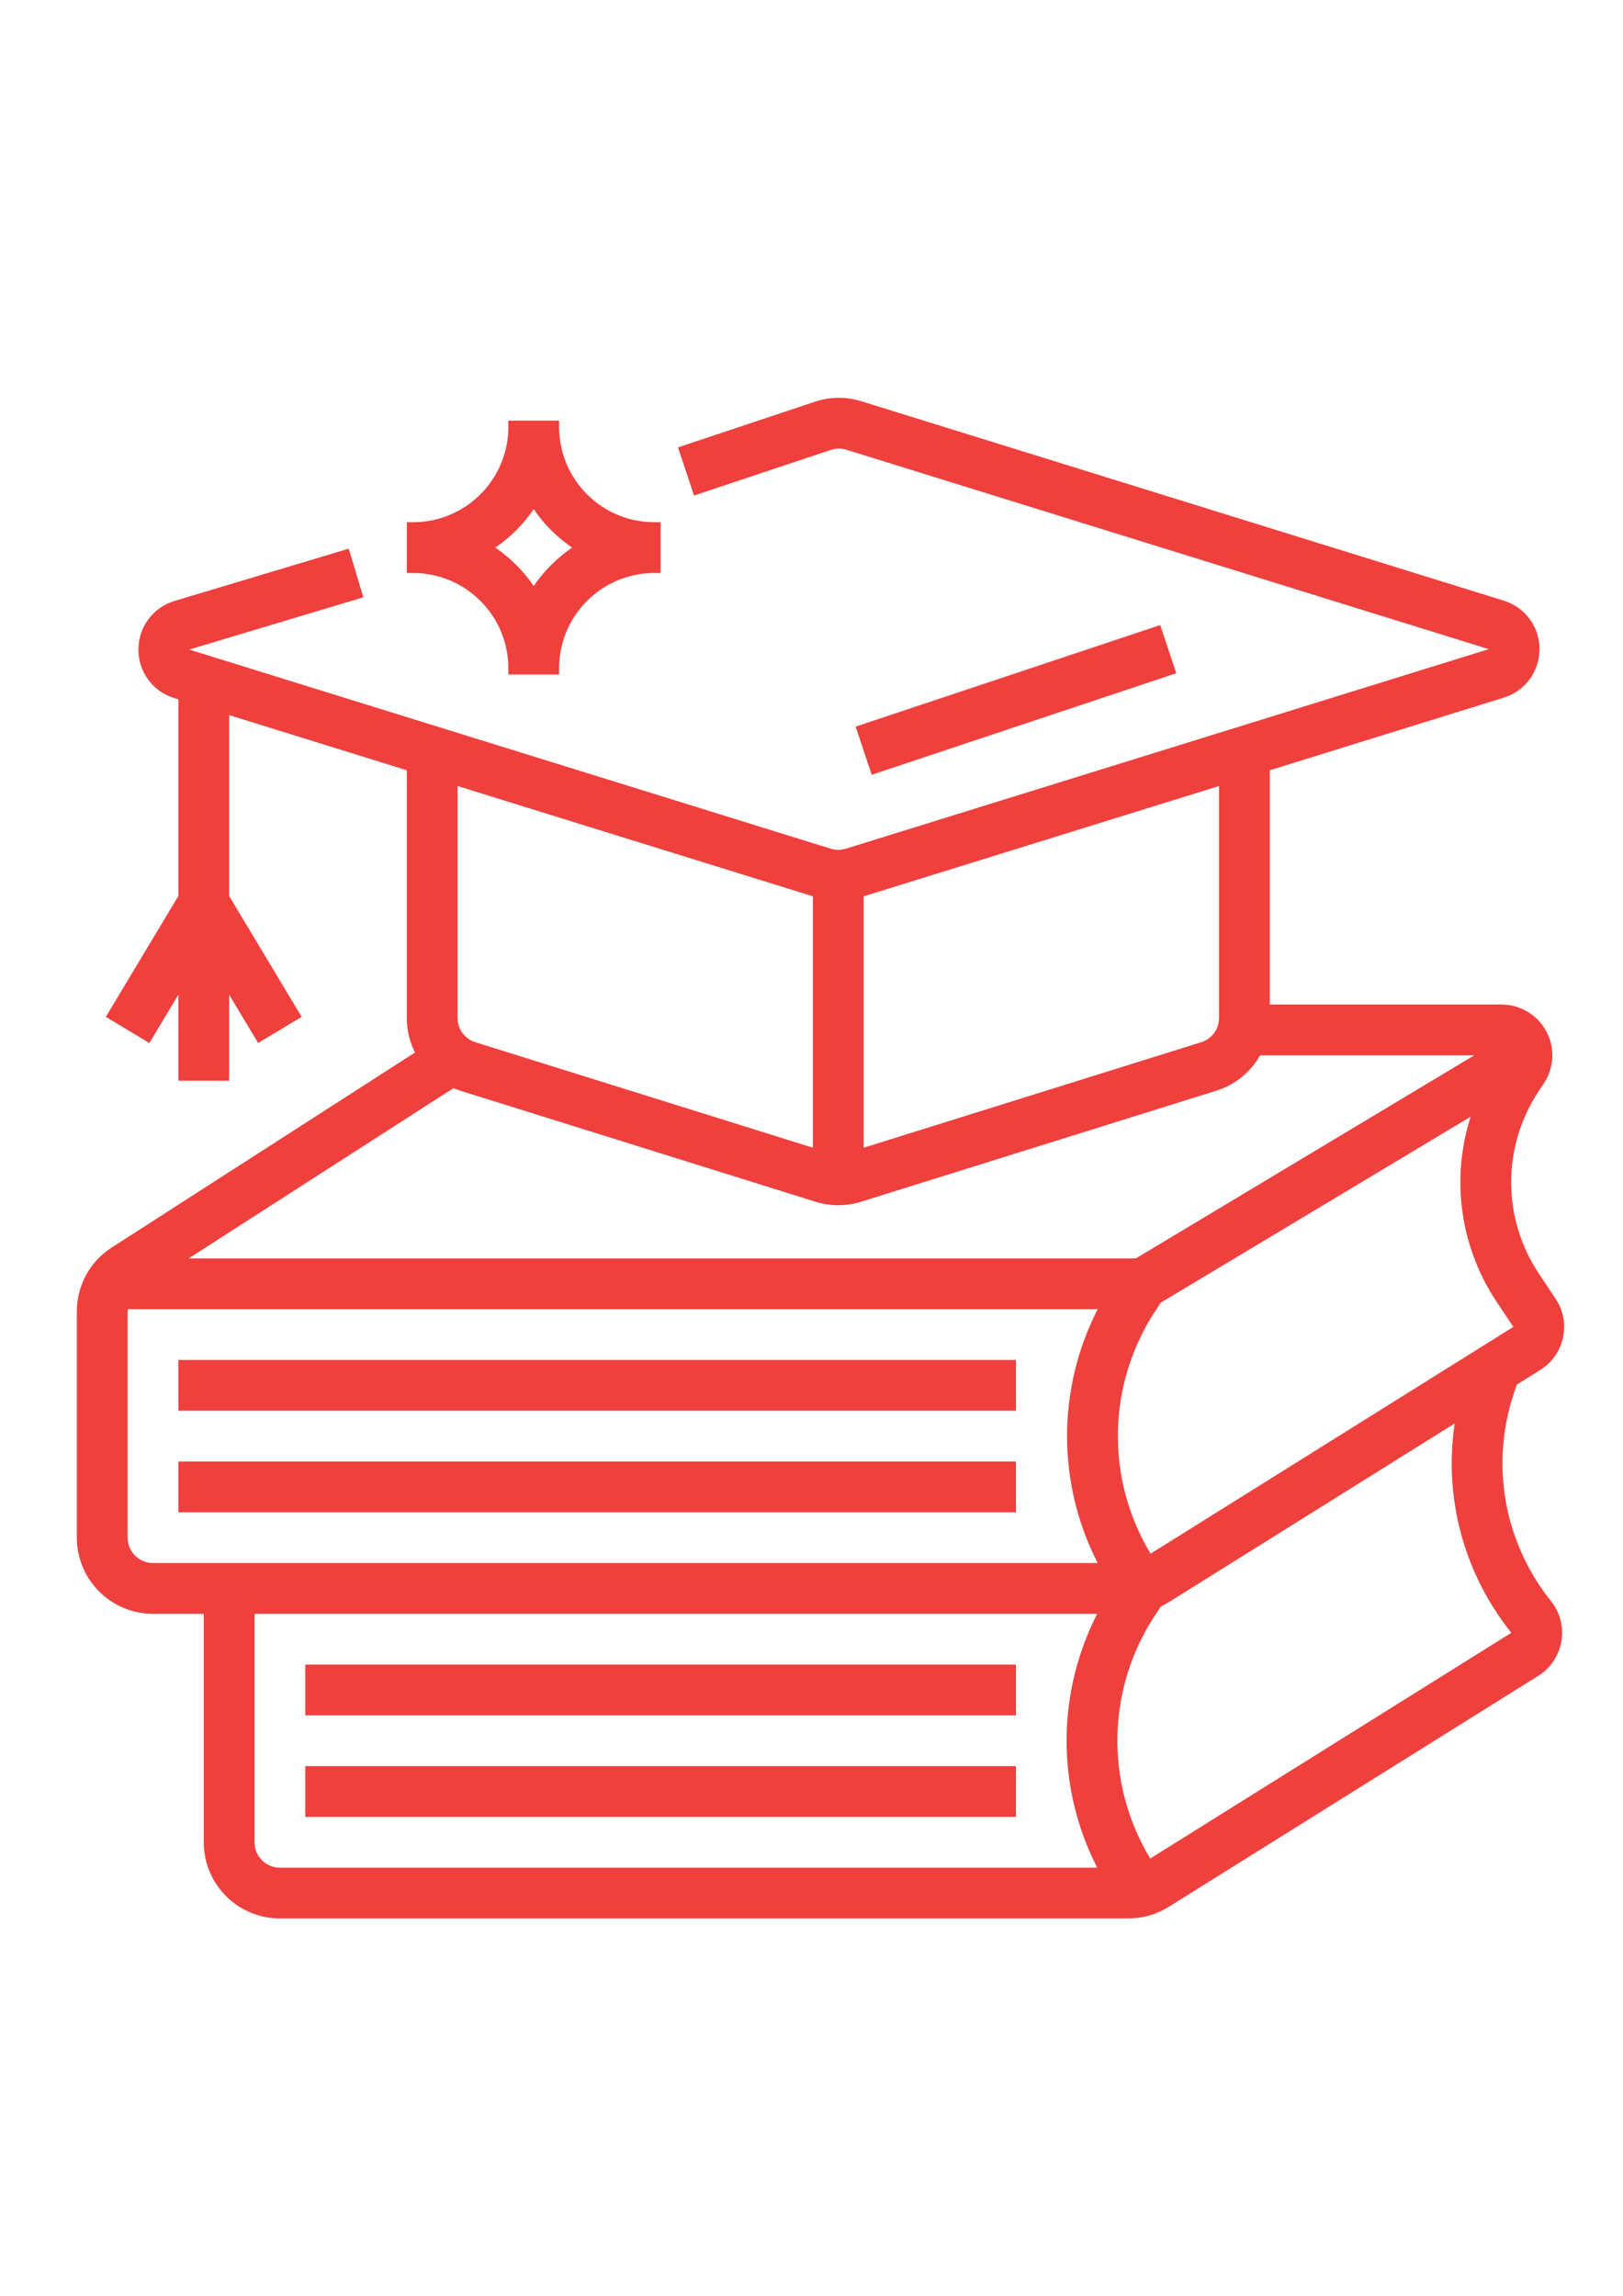
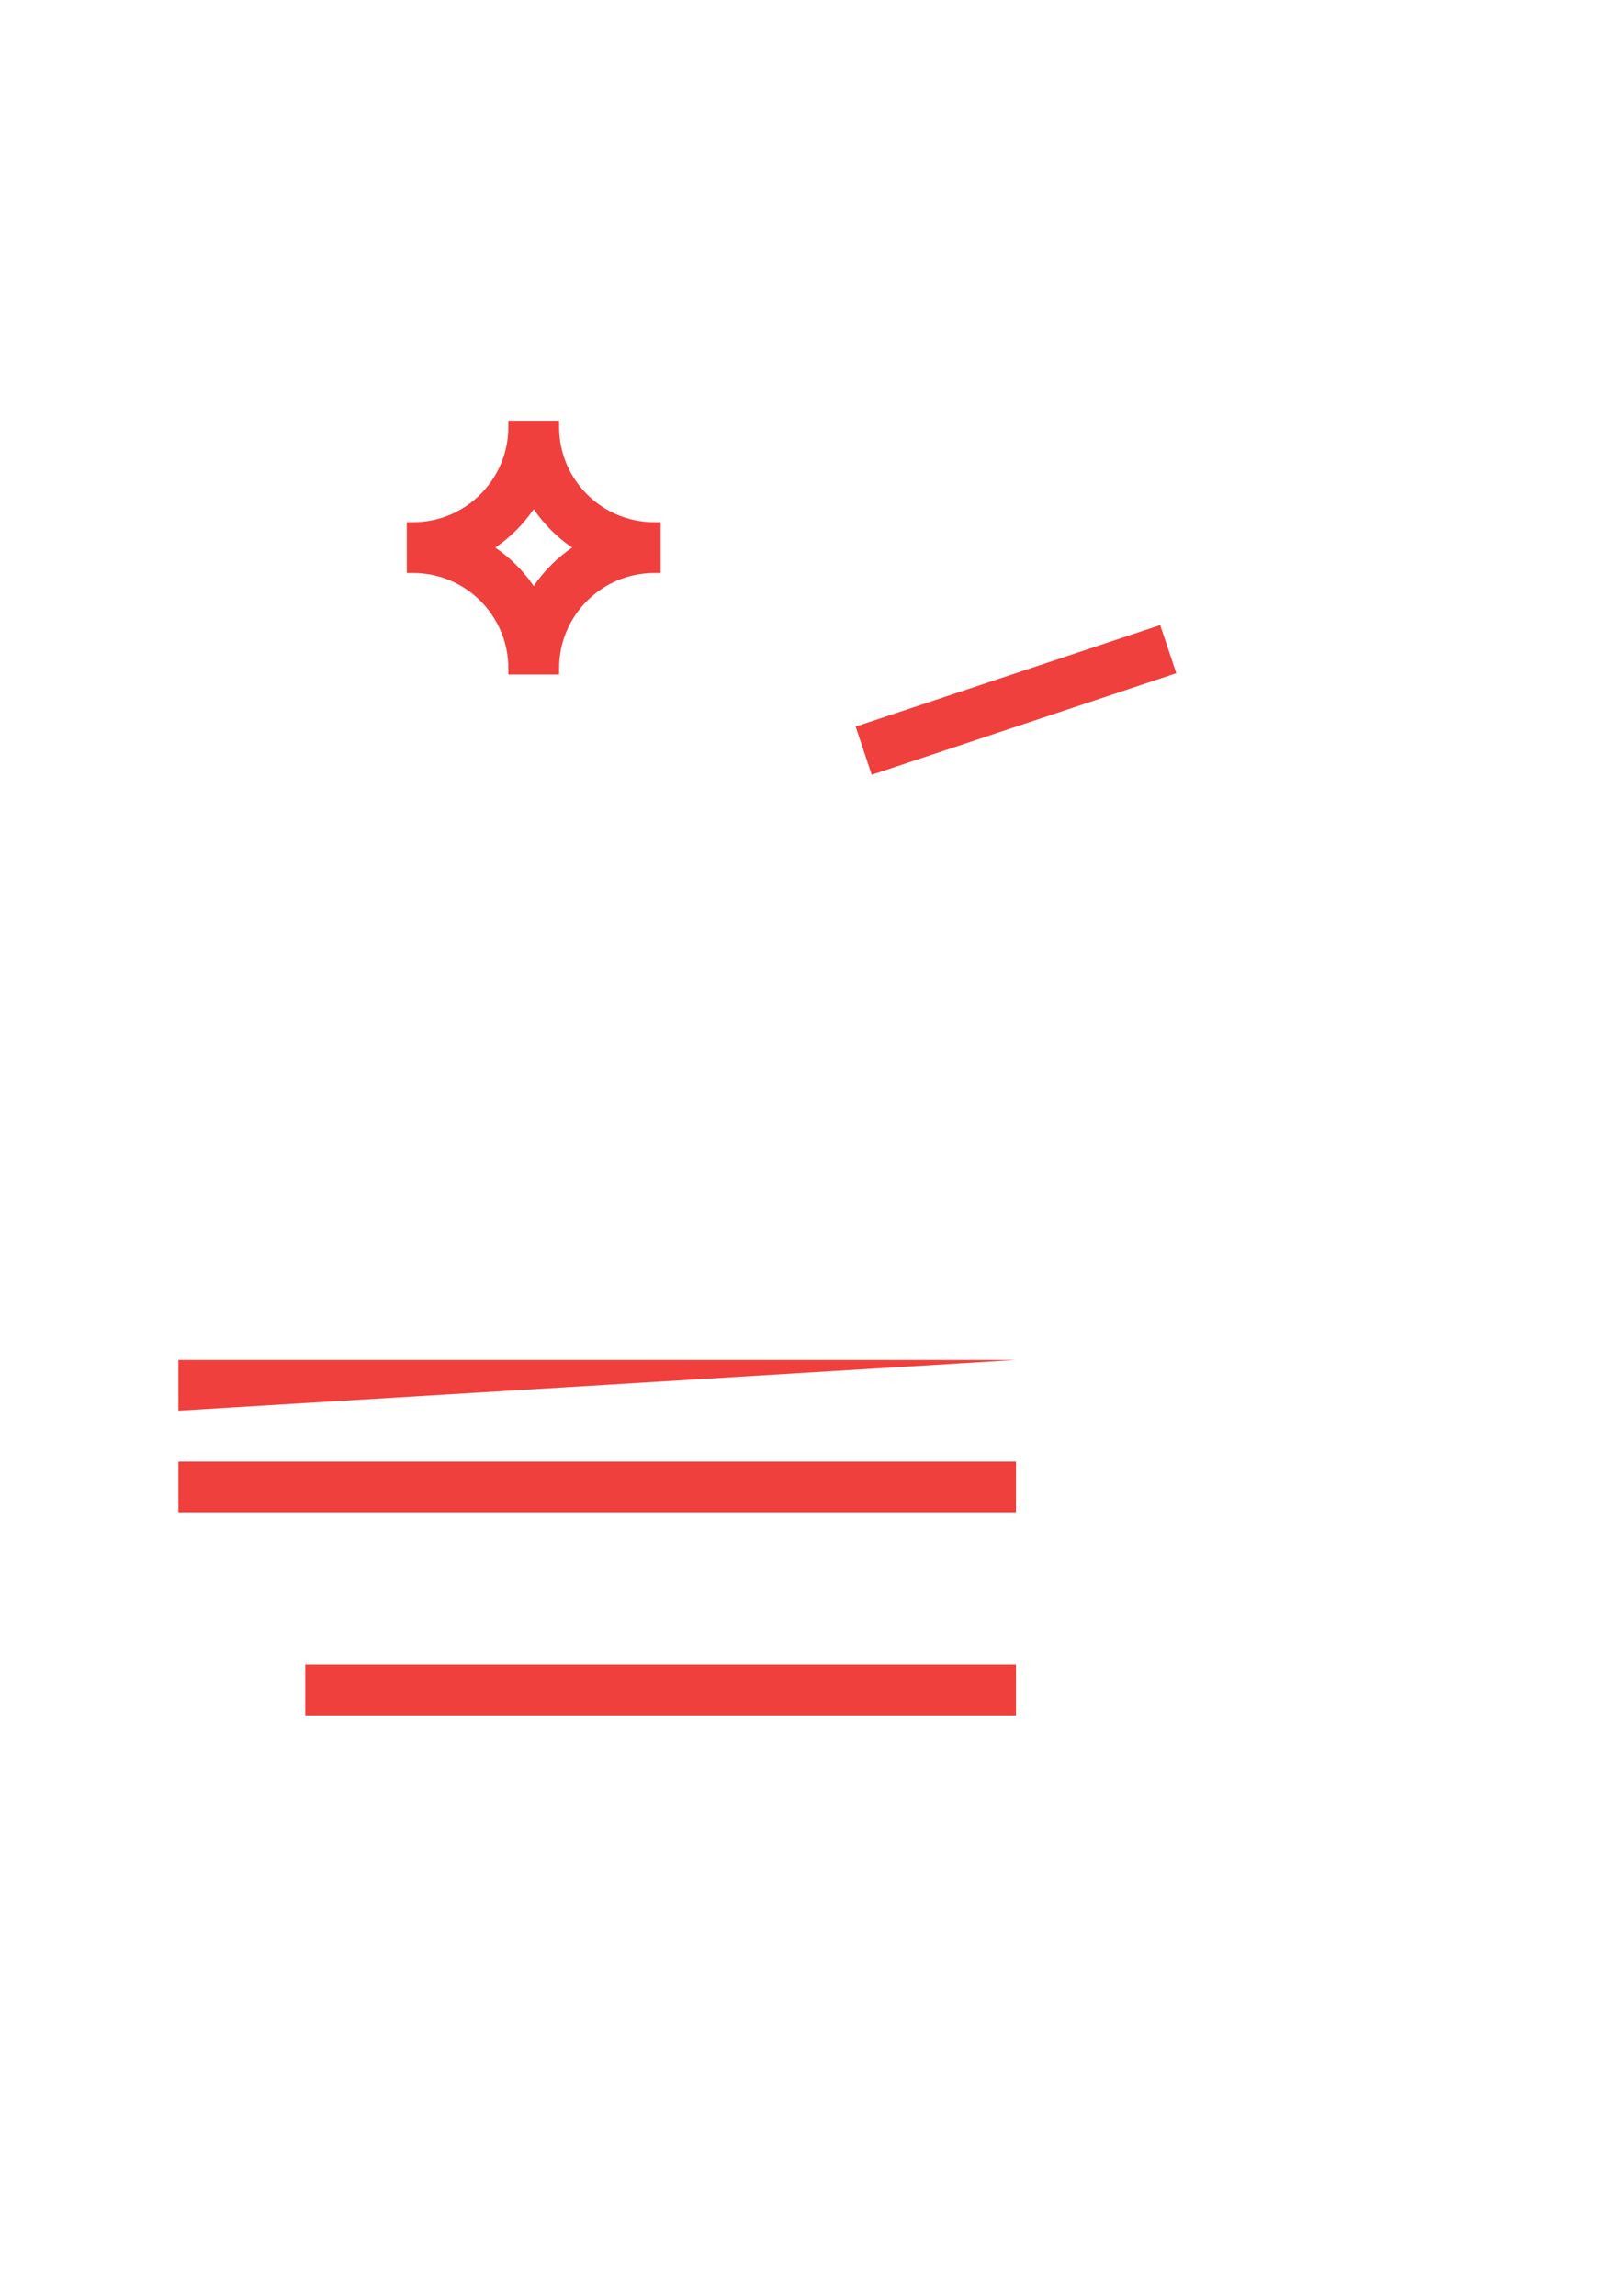
<svg xmlns="http://www.w3.org/2000/svg" width="794" zoomAndPan="magnify" viewBox="0 0 595.5 842.25" height="1123" preserveAspectRatio="xMidYMid meet" version="1.0">
  <defs>
    <clipPath id="8383780d9e">
-       <path d="M 28.195 145.184 L 574 145.184 L 574 704 L 28.195 704 Z M 28.195 145.184 " clip-rule="nonzero" />
-     </clipPath>
+       </clipPath>
  </defs>
  <path fill="#ef403d" d="M 425.699 229.301 L 313.945 266.555 L 319.84 284.223 L 431.594 246.973 L 425.699 229.301 " fill-opacity="1" fill-rule="nonzero" />
-   <path fill="#ef403d" d="M 65.449 517.52 L 372.77 517.52 L 372.77 498.895 L 65.449 498.895 L 65.449 517.52 " fill-opacity="1" fill-rule="nonzero" />
+   <path fill="#ef403d" d="M 65.449 517.52 L 372.77 498.895 L 65.449 498.895 L 65.449 517.52 " fill-opacity="1" fill-rule="nonzero" />
  <path fill="#ef403d" d="M 65.449 554.77 L 372.77 554.77 L 372.77 536.145 L 65.449 536.145 L 65.449 554.77 " fill-opacity="1" fill-rule="nonzero" />
  <g clip-path="url(#8383780d9e)">
-     <path fill="#ef403d" d="M 422.152 569.965 C 405.48 542.23 406.18 507.477 424.266 480.344 L 425.918 477.863 L 539.598 409.656 C 532.375 432.219 535.555 457.195 549.168 477.613 L 555.27 486.766 Z M 554.531 598.984 L 422.023 681.797 C 405.305 654.051 405.988 619.254 424.098 592.094 L 425.945 589.32 C 426.922 588.859 427.879 588.352 428.801 587.773 L 533.738 522.191 C 529.699 549.336 537.004 577.074 554.531 598.984 Z M 402.758 573.398 L 56.137 573.398 C 51 573.398 46.82 569.219 46.82 564.086 L 46.82 481.125 C 46.82 480.836 46.848 480.551 46.875 480.27 L 402.758 480.27 C 387.77 509.543 387.77 544.121 402.758 573.398 Z M 402.586 685.148 L 102.699 685.148 C 97.566 685.148 93.387 680.973 93.387 675.836 L 93.387 592.023 L 402.586 592.023 C 387.598 621.297 387.598 655.875 402.586 685.148 Z M 166.371 399.191 C 167.184 399.531 168.012 399.848 168.871 400.113 L 299.25 440.859 C 301.973 441.707 304.777 442.137 307.578 442.137 C 310.383 442.137 313.188 441.707 315.91 440.859 L 446.289 400.113 C 453.301 397.922 458.922 393.203 462.316 387.141 L 540.922 387.141 L 416.754 461.645 L 69.219 461.645 Z M 167.887 288.352 L 298.266 328.812 L 298.266 421.035 L 174.422 382.336 C 170.516 381.117 167.887 377.543 167.887 373.449 Z M 316.895 328.812 L 447.27 288.352 L 447.27 373.449 C 447.27 377.543 444.645 381.117 440.738 382.336 L 316.895 421.035 Z M 556.512 507.957 L 565.141 502.562 C 569.445 499.871 572.406 495.652 573.477 490.691 C 574.543 485.727 573.586 480.664 570.766 476.438 L 564.664 467.281 C 551.066 446.883 551.066 420.527 564.668 400.125 L 566.434 397.473 C 570.25 391.746 570.605 384.422 567.359 378.352 C 564.113 372.285 557.82 368.516 550.934 368.516 L 465.898 368.516 L 465.898 282.574 L 551.754 255.926 C 559.59 253.492 564.859 246.344 564.859 238.137 C 564.859 229.93 559.59 222.781 551.754 220.348 L 316.066 147.207 C 310.445 145.461 304.527 145.523 298.949 147.383 L 248.762 164.113 L 254.648 181.781 L 304.836 165.055 C 306.699 164.43 308.672 164.414 310.543 164.988 L 546.234 238.137 L 310.34 311.344 C 308.535 311.902 306.625 311.902 304.82 311.344 L 69.414 238.289 L 133.316 219.117 L 127.957 201.277 L 64.062 220.449 C 56.164 222.816 50.828 229.953 50.793 238.199 C 50.75 246.449 56.016 253.633 63.895 256.074 L 65.449 256.559 L 65.449 328.688 L 38.836 373.035 L 54.809 382.621 L 65.449 364.887 L 65.449 396.453 L 84.074 396.453 L 84.074 364.887 L 94.715 382.621 L 110.684 373.035 L 84.074 328.688 L 84.074 262.336 L 149.262 282.566 L 149.262 373.449 C 149.262 377.973 150.34 382.281 152.277 386.105 L 41.027 457.625 C 32.992 462.789 28.195 471.574 28.195 481.125 L 28.195 564.086 C 28.195 579.488 40.73 592.023 56.137 592.023 L 74.762 592.023 L 74.762 675.836 C 74.762 691.242 87.293 703.777 102.699 703.777 L 413.988 703.777 C 419.234 703.777 424.352 702.309 428.801 699.527 L 564.398 614.777 C 568.906 611.961 571.996 607.348 572.891 602.113 C 573.785 596.875 572.391 591.496 569.074 587.348 C 551.82 565.785 546.738 537.27 555.469 511.07 L 556.512 507.957 " fill-opacity="1" fill-rule="nonzero" />
-   </g>
+     </g>
  <path fill="#ef403d" d="M 112.012 629.273 L 372.77 629.273 L 372.77 610.648 L 112.012 610.648 L 112.012 629.273 " fill-opacity="1" fill-rule="nonzero" />
-   <path fill="#ef403d" d="M 112.012 666.523 L 372.77 666.523 L 372.77 647.898 L 112.012 647.898 L 112.012 666.523 " fill-opacity="1" fill-rule="nonzero" />
  <path fill="#ef403d" d="M 195.828 186.797 C 199.605 192.324 204.391 197.105 209.914 200.887 C 204.391 204.664 199.605 209.449 195.828 214.973 C 192.047 209.449 187.266 204.664 181.738 200.887 C 187.266 197.105 192.047 192.324 195.828 186.797 Z M 186.516 245.121 L 186.516 247.449 L 205.141 247.449 L 205.141 245.121 C 205.141 225.863 220.805 210.199 240.062 210.199 L 242.391 210.199 L 242.391 191.574 L 240.062 191.574 C 220.805 191.574 205.141 175.906 205.141 156.648 L 205.141 154.32 L 186.516 154.32 L 186.516 156.648 C 186.516 175.906 170.848 191.574 151.59 191.574 L 149.262 191.574 L 149.262 210.199 L 151.59 210.199 C 170.848 210.199 186.516 225.863 186.516 245.121 " fill-opacity="1" fill-rule="nonzero" />
</svg>